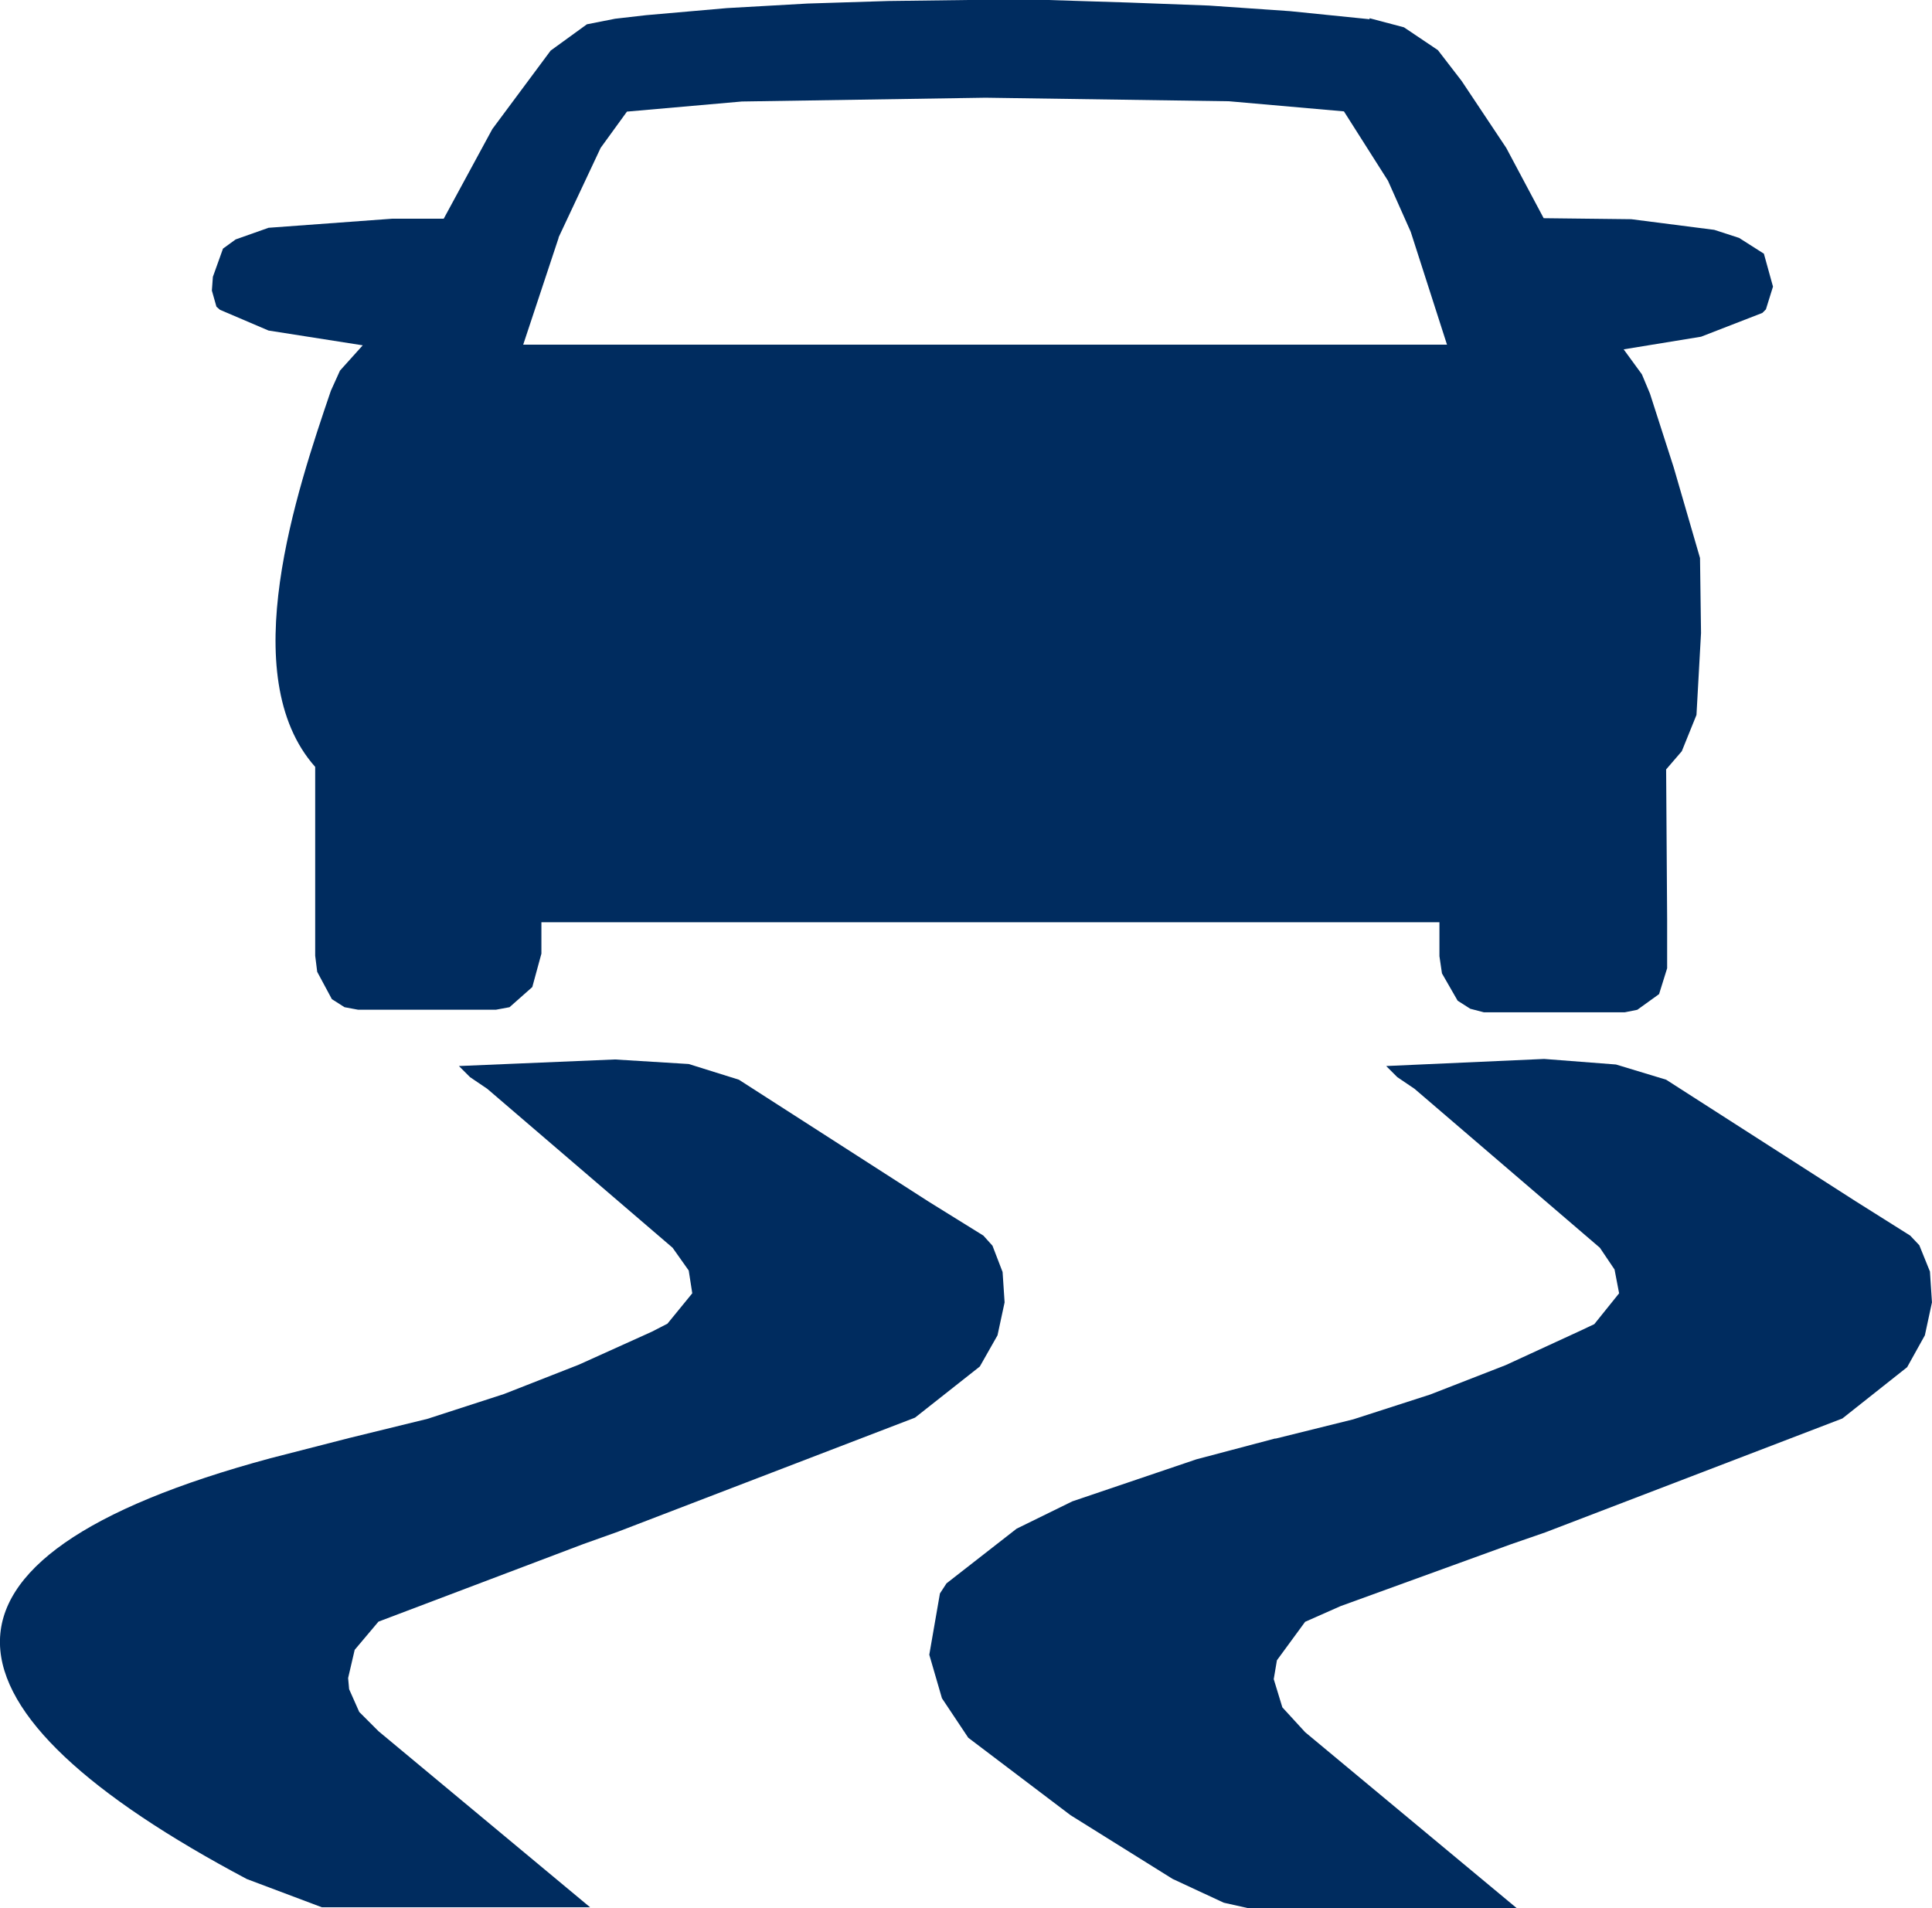
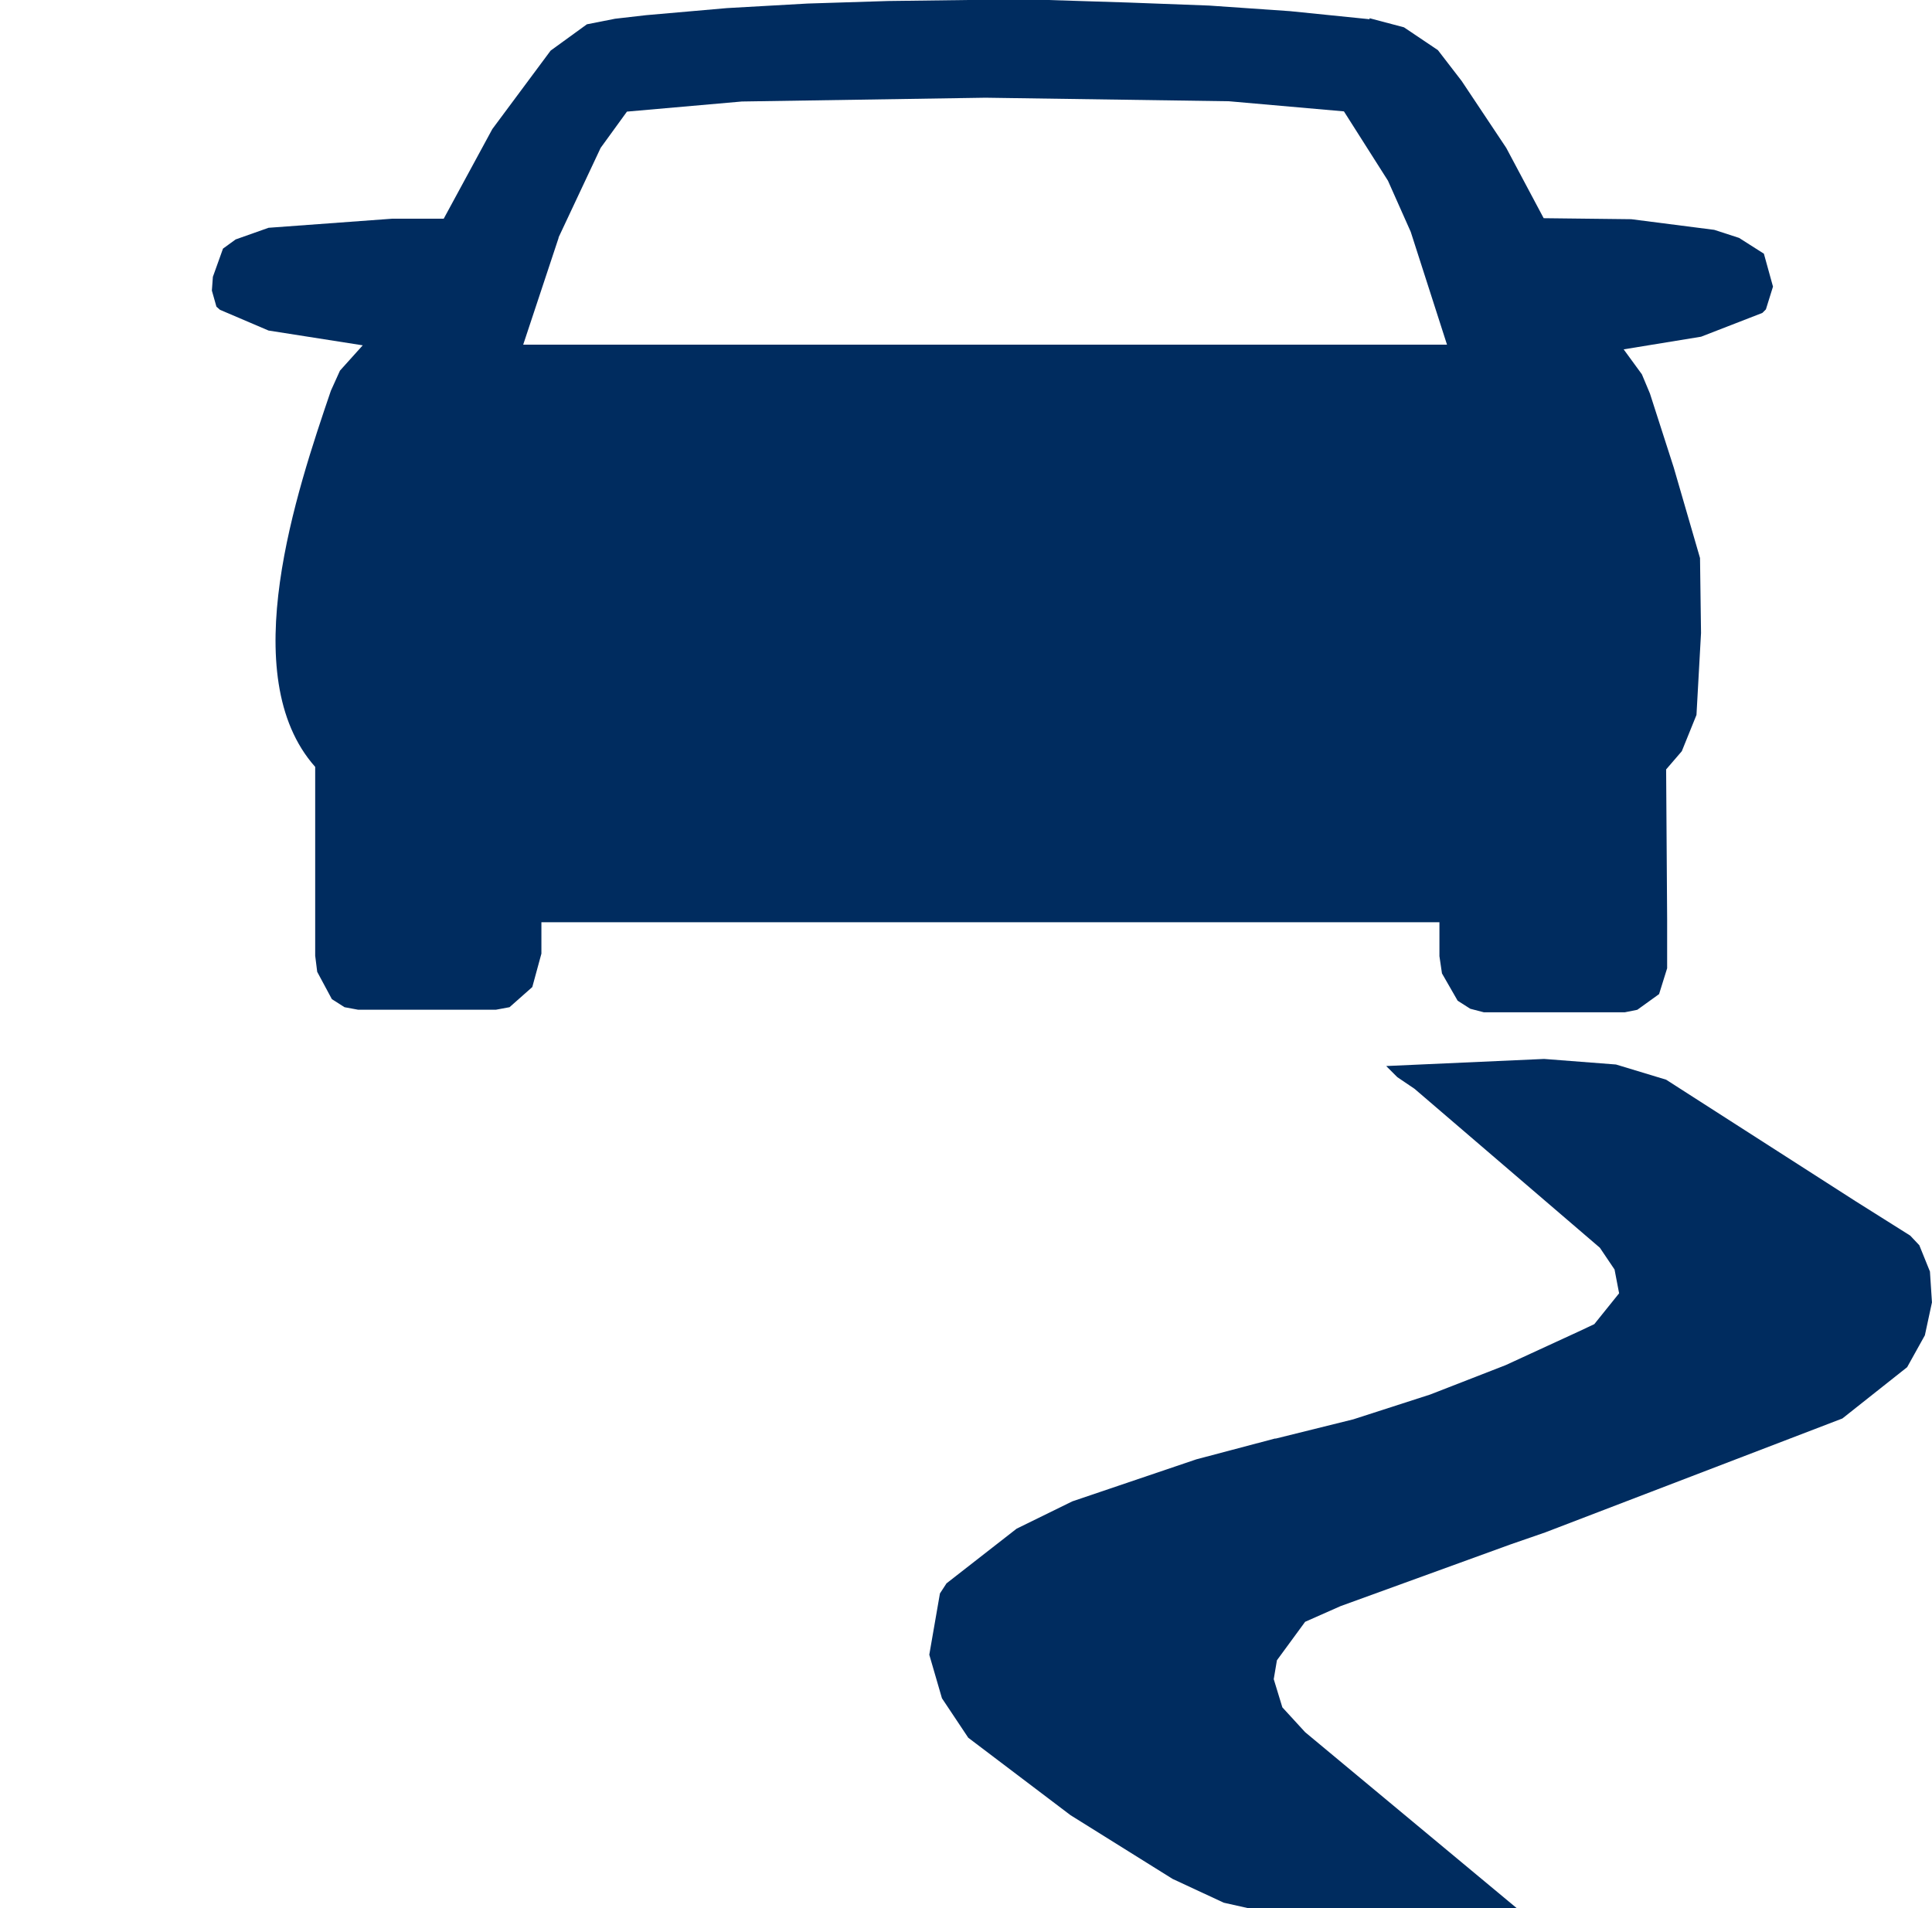
<svg xmlns="http://www.w3.org/2000/svg" width="47.946" height="47.36" viewBox="0 0 47.946 47.36">
  <g id="_3-esc" data-name="3-esc" transform="translate(-1865.255 -313.668)">
    <g id="icon" transform="translate(1865.241 313.638)">
      <path id="Path_617" data-name="Path 617" d="M43.206,26.226l-.264-.653-.226-.239-1.357-.854-4.7-3.015-1.244-.377-1.784-.138-3.919.176.276.276.427.289,4.6,3.945.364.54.113.59-.616.766-.4.188-1.8.829-1.872.729-1.909.616-1.922.477H26.95L25,30.887l-3.078,1.043-1.382.678L18.8,33.965l-.163.251-.264,1.52.314,1.08.653.98,2.538,1.922L24.412,41.3l1.269.59.616.138h6.658L27.7,37.658l-.565-.616-.214-.7L27,35.874l.7-.955.879-.389L32.792,33l.867-.3,7.374-2.827L42.64,28.6l.44-.791.176-.817" transform="translate(4.703 5.36)" fill="#002c5f" />
-       <path id="Path_618" data-name="Path 618" d="M24.769,27.806l.176-.817-.05-.754-.251-.653-.226-.251-1.357-.842L18.35,21.462l-1.244-.389-1.834-.113-3.869.163.276.276.427.289,4.6,3.945.4.565.088.565-.616.754-.389.2-1.809.817-1.859.729-1.9.616-1.947.477-1.947.5C-2.554,33.359-1.7,37.14,6.14,41.3L8,42h6.658L9.406,37.63l-.477-.477-.251-.565-.025-.276.163-.7.59-.7,5.075-1.922.879-.314,7.362-2.827,1.608-1.269" transform="translate(0 5.363)" fill="#002c5f" />
      <path id="Path_619" data-name="Path 619" d="M4.4,7.718l1.206.515L7.944,8.6l-.565.628-.226.5c-.842,2.475-2.4,7.073-.389,9.334v4.686l.05.4.364.678.314.2.339.063h3.417l.339-.063.565-.5.226-.829v-.779H34.664v.842l.063.427.389.678.314.2.339.088h3.492l.314-.063.54-.389.2-.641V22.843l-.025-3.718.389-.452.364-.9.113-2.035-.025-1.859-.653-2.249-.59-1.834-.2-.477L39.236,8.7l1.922-.314,1.52-.59.088-.088.176-.565-.226-.817L42.1,5.934l-.616-.2-2.06-.264-2.173-.025L36.322,3.7,35.216,2.04l-.59-.766L33.784.708,32.93.482V.507l-1.972-.2L28.948.168l-2-.075-2-.063h-2L20.983.055l-2,.063-2,.113-2.01.176-.766.088-.7.138-.9.653L11.16,3.233,9.954,5.457H8.685l-3.078.226-.817.289L4.476,6.2l-.251.7L4.2,7.241l.113.4m8.492-1.721L13.848,3.7l.653-.9,2.852-.251L23.4,2.455l6.042.088,2.852.251,1.093,1.721.565,1.269.9,2.8H11.926l.879-2.651Z" transform="translate(1.072)" fill="#002c5f" />
    </g>
  </g>
</svg>